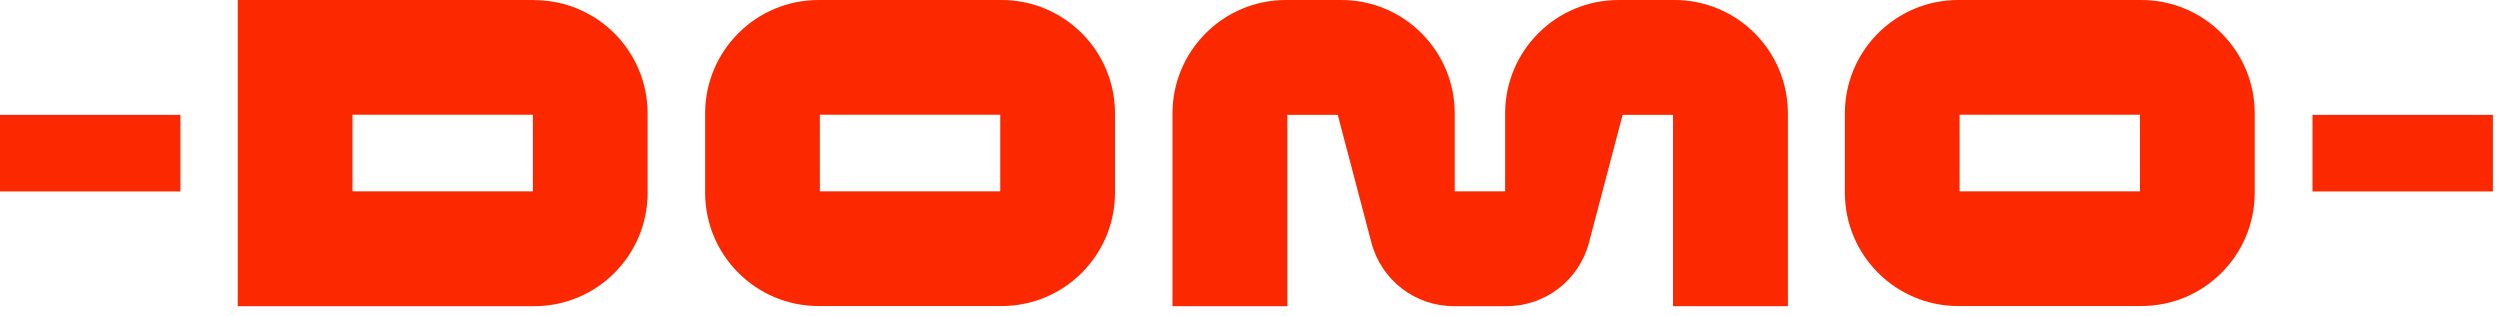
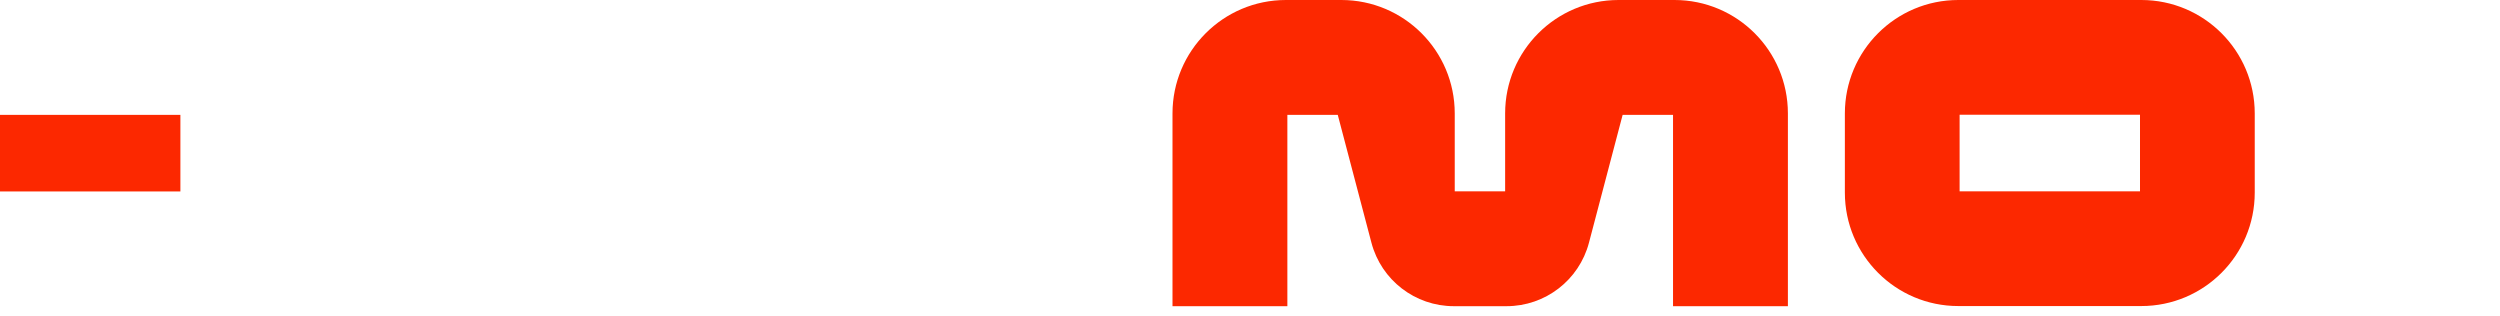
<svg xmlns="http://www.w3.org/2000/svg" width="190" height="24" viewBox="0 0 190 24" fill="none">
  <g id="logo_03">
-     <path fill-rule="evenodd" clip-rule="evenodd" d="M18.07 0H40.6V0.01C45.36 0.01 49.22 3.87 49.22 8.63V14.65C49.22 19.41 45.36 23.27 40.6 23.27H18.07V0ZM26.79 14.54H40.5V8.72H26.79V14.54Z" fill="#FC2800" />
-     <path fill-rule="evenodd" clip-rule="evenodd" d="M62.21 0H76.12C80.88 0 84.74 3.86 84.74 8.62V14.64C84.74 19.4 80.88 23.26 76.12 23.26H62.21C57.45 23.26 53.59 19.4 53.59 14.64V8.62C53.59 3.86 57.45 0 62.21 0ZM62.31 14.54H76.02V8.72H62.31V14.54Z" fill="#FC2800" />
    <path fill-rule="evenodd" clip-rule="evenodd" d="M162.74 0H148.83C144.07 0 140.21 3.86 140.21 8.62V14.64C140.21 19.4 144.07 23.26 148.83 23.26H162.74C167.5 23.26 171.36 19.4 171.36 14.64V8.62C171.36 3.86 167.5 0 162.74 0ZM162.64 14.54H148.93V8.72H162.64V14.54Z" fill="#FC2800" />
    <path d="M123.01 0H127.26C132.02 0 135.88 3.86 135.88 8.62V23.27H127.15V8.73H123.32L120.76 18.45C120.01 21.29 117.44 23.27 114.5 23.27H110.49C107.55 23.27 104.98 21.29 104.23 18.45L101.67 8.73H97.84V23.27H89.11V8.62C89.11 3.86 92.97 0 97.73 0H101.94C106.7 0 110.56 3.86 110.56 8.62V14.54H114.39V8.62C114.39 3.86 118.25 0 123.01 0Z" fill="#FC2800" />
    <path d="M13.71 8.73H0V14.55H13.71V8.73Z" fill="#FC2800" />
-     <path d="M175.75 8.73H189.46V14.55H175.75V8.73Z" fill="#FC2800" />
  </g>
</svg>